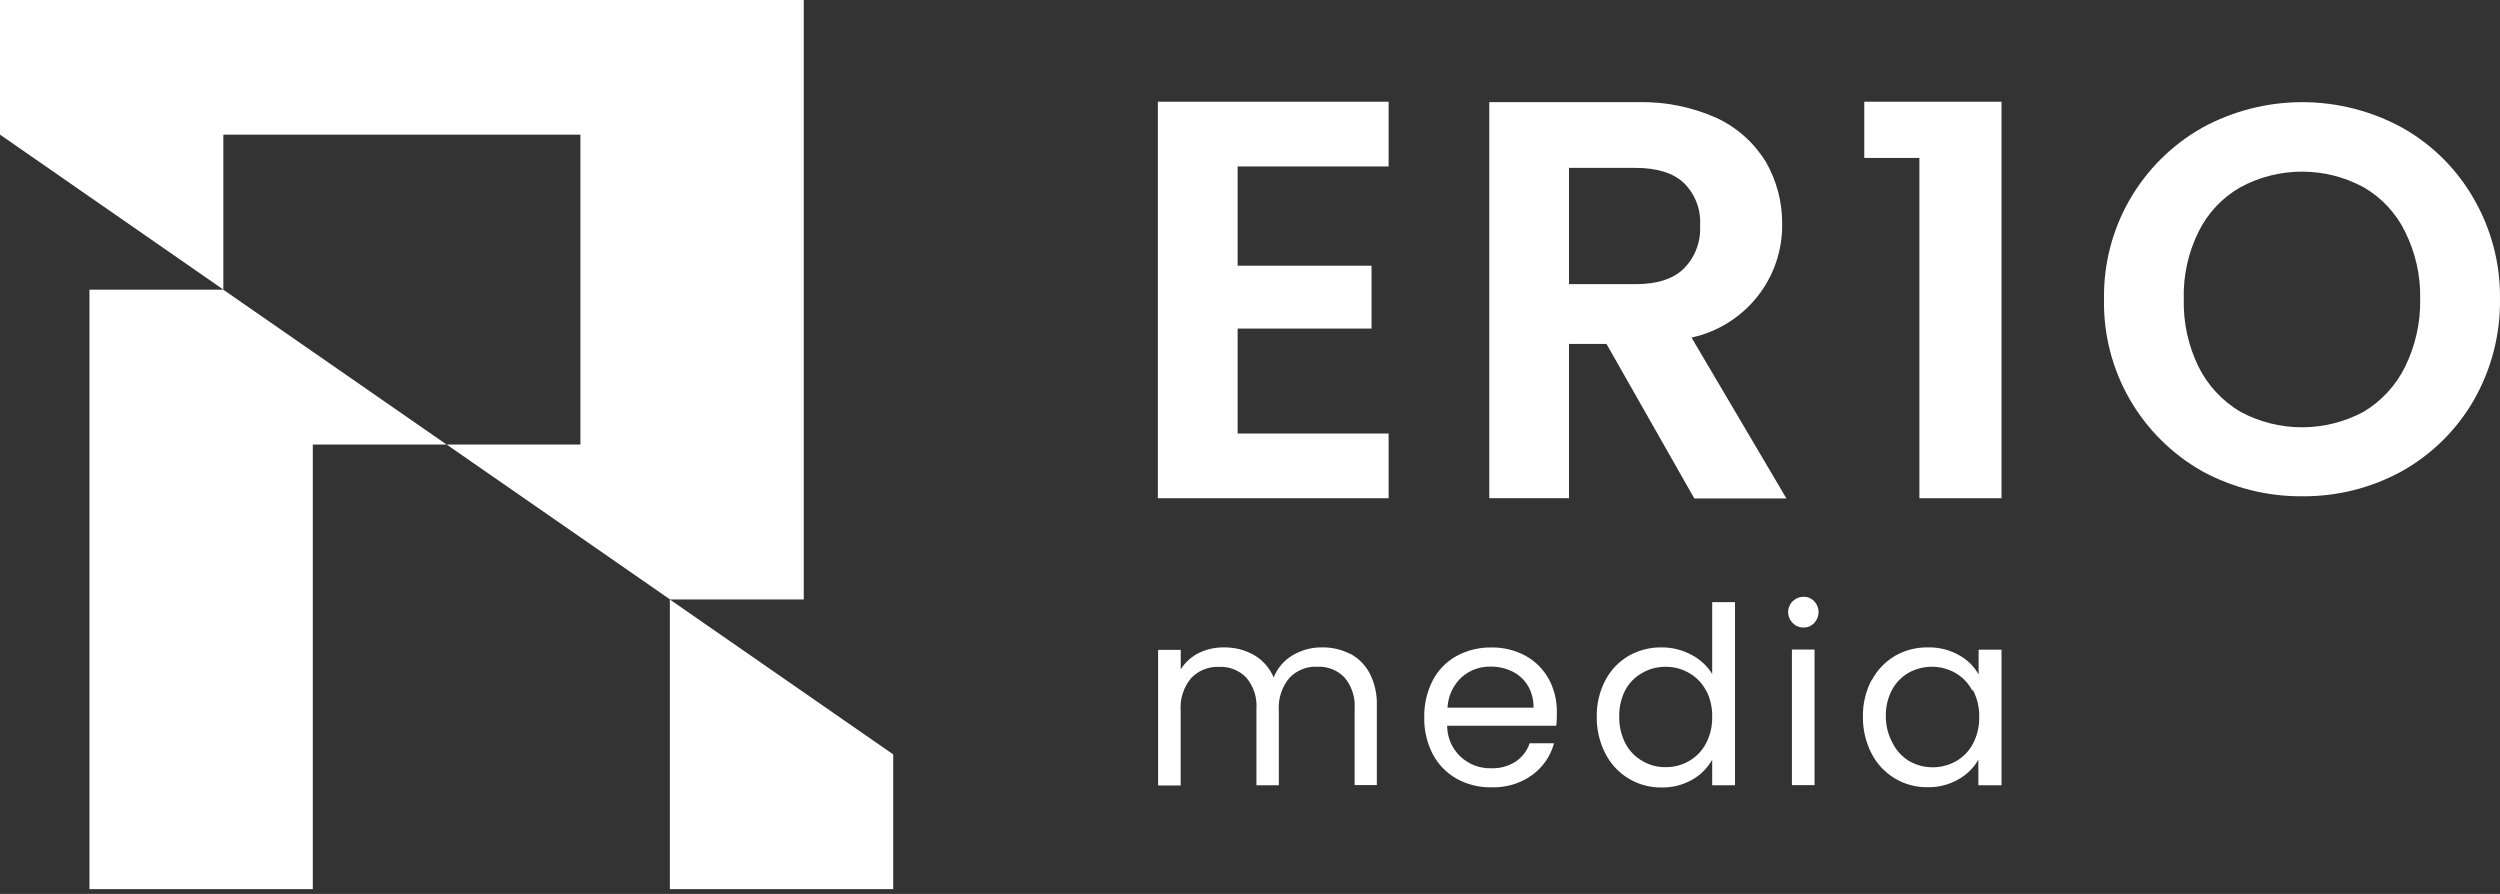
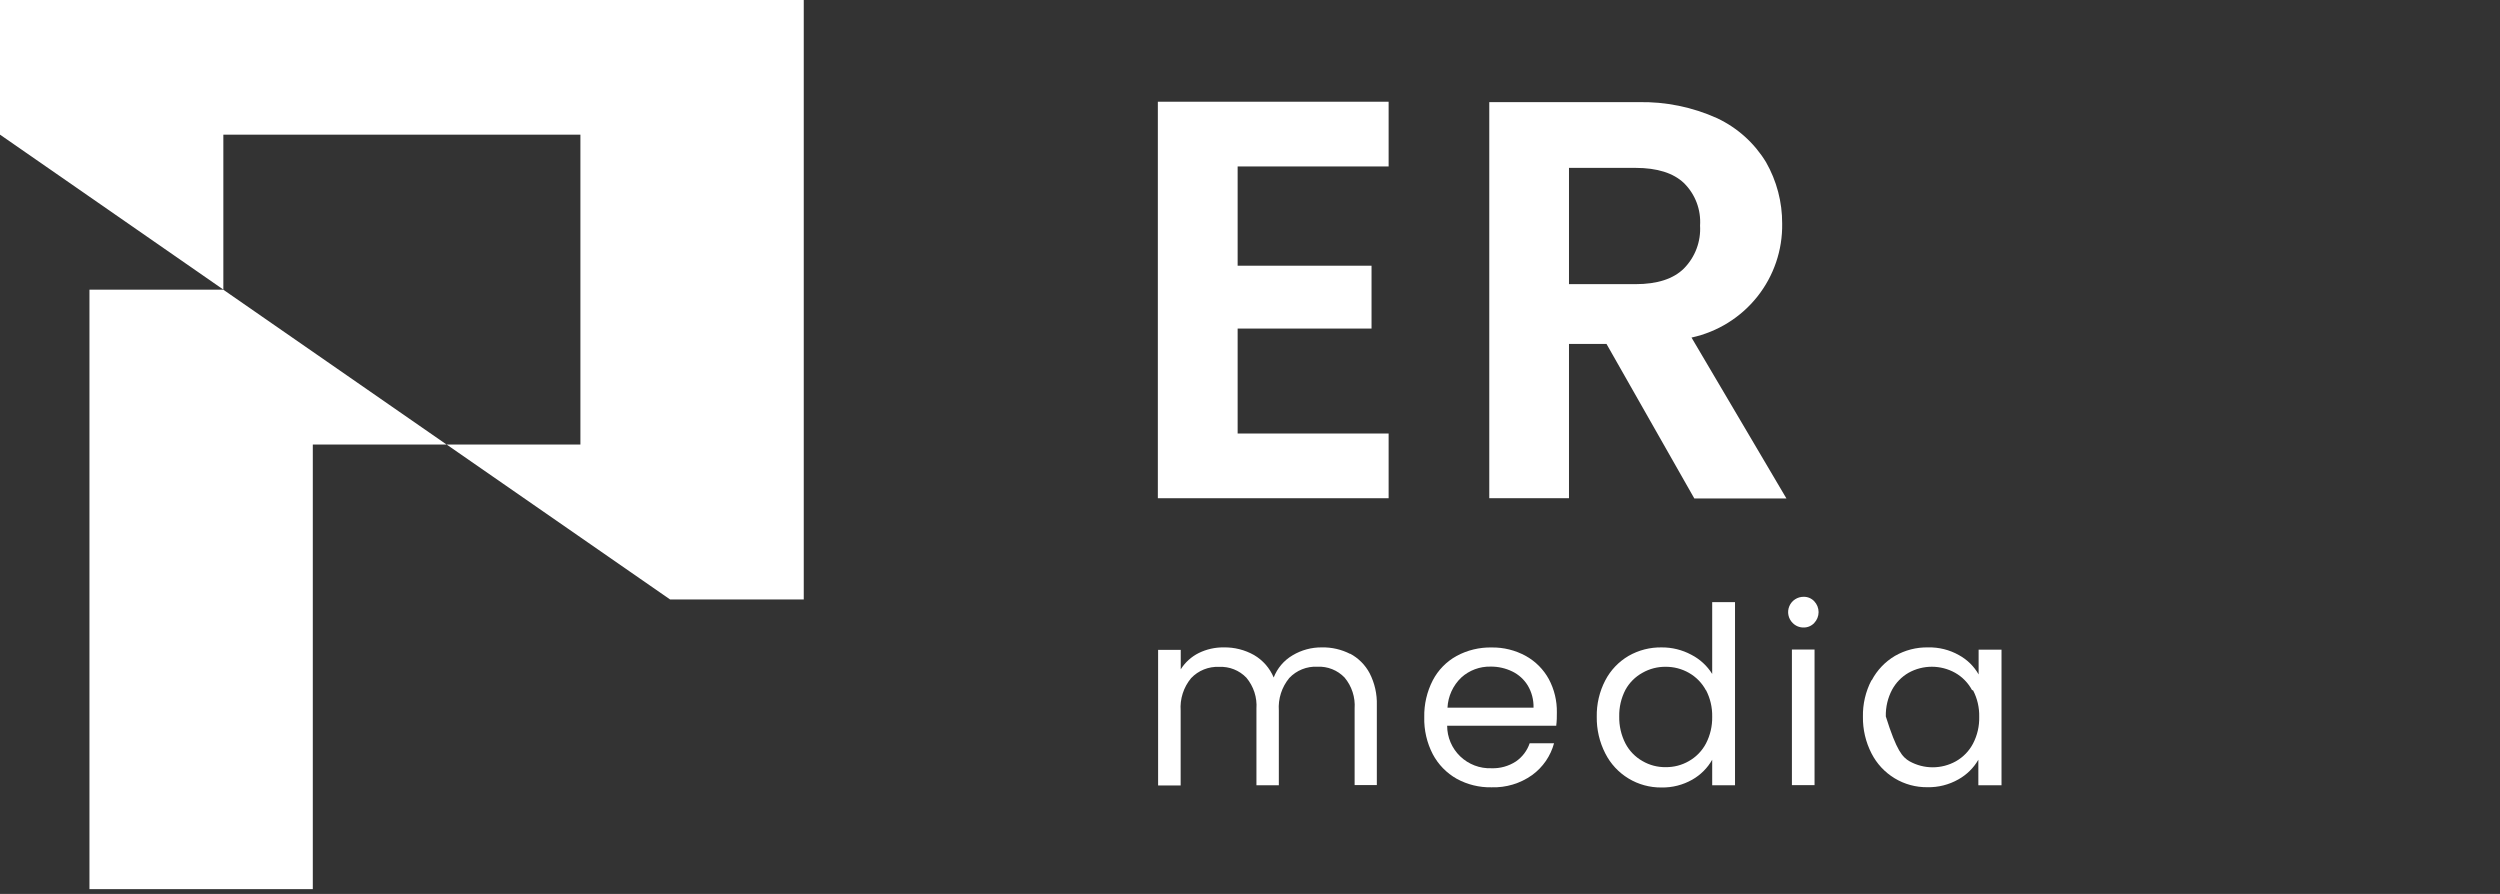
<svg xmlns="http://www.w3.org/2000/svg" width="165" height="59" viewBox="0 0 165 59" fill="none">
  <rect x="0" y="0" width="165" height="59" fill="#333333" stroke="none" />
  <g clip-path="url(#clip0_133_58)">
    <path d="M29.476 29.34H20.645V58.681H5.904V19.118H14.735L29.476 29.34Z" fill="white" />
-     <path d="M58.952 49.79V58.682H44.211V39.568L58.952 49.79Z" fill="white" />
    <path d="M53.048 0V39.563H44.223L29.482 29.341H38.307V8.886H14.741V19.113L5.916 12.989L0 8.886V0H53.048Z" fill="white" />
    <path d="M89.1 43.138C89.653 43.432 90.105 43.883 90.397 44.435C90.73 45.086 90.893 45.81 90.871 46.54V51.816H89.405V46.764C89.457 46.022 89.219 45.287 88.739 44.715C88.509 44.476 88.23 44.288 87.921 44.165C87.611 44.042 87.279 43.987 86.946 44.003C86.601 43.986 86.257 44.044 85.936 44.173C85.616 44.302 85.328 44.498 85.091 44.749C84.596 45.35 84.35 46.117 84.403 46.893V51.828H82.925V46.776C82.978 46.033 82.739 45.299 82.26 44.727C82.03 44.487 81.75 44.299 81.441 44.176C81.132 44.053 80.799 43.998 80.467 44.014C80.121 43.997 79.777 44.055 79.457 44.184C79.136 44.313 78.848 44.509 78.611 44.76C78.114 45.361 77.868 46.129 77.923 46.905V51.839H76.435V42.891H77.929V44.176C78.219 43.715 78.63 43.342 79.119 43.099C79.631 42.848 80.195 42.721 80.766 42.728C81.466 42.715 82.158 42.889 82.767 43.233C83.35 43.574 83.805 44.094 84.064 44.715C84.302 44.101 84.741 43.584 85.311 43.25C85.894 42.901 86.564 42.72 87.245 42.728C87.896 42.715 88.539 42.863 89.117 43.161" fill="white" />
    <path d="M102.702 47.898H95.512C95.512 48.275 95.588 48.648 95.736 48.995C95.884 49.343 96.101 49.657 96.373 49.919C96.646 50.181 96.969 50.386 97.323 50.521C97.677 50.656 98.054 50.718 98.433 50.704C99.006 50.725 99.571 50.568 100.052 50.255C100.476 49.962 100.794 49.541 100.959 49.054H102.567C102.34 49.897 101.83 50.638 101.123 51.153C100.341 51.711 99.395 51.995 98.433 51.962C97.634 51.978 96.844 51.784 96.144 51.4C95.472 51.021 94.924 50.458 94.564 49.778C94.174 49.024 93.98 48.185 94.001 47.337C93.983 46.49 94.177 45.653 94.564 44.9C94.917 44.223 95.463 43.665 96.132 43.295C96.843 42.91 97.641 42.717 98.45 42.733C99.238 42.721 100.016 42.915 100.706 43.295C101.346 43.651 101.872 44.181 102.223 44.822C102.584 45.499 102.766 46.256 102.753 47.022C102.753 47.303 102.753 47.584 102.708 47.92L102.702 47.898ZM100.835 45.248C100.591 44.846 100.234 44.522 99.809 44.316C99.363 44.1 98.873 43.99 98.377 43.996C97.665 43.981 96.974 44.238 96.448 44.715C95.898 45.238 95.571 45.952 95.534 46.708H101.213C101.227 46.196 101.097 45.69 100.835 45.248Z" fill="white" />
    <path d="M105.95 44.901C106.3 44.231 106.831 43.673 107.484 43.29C108.149 42.909 108.905 42.715 109.672 42.729C110.353 42.724 111.024 42.89 111.623 43.211C112.191 43.502 112.668 43.94 113.005 44.48V39.742H114.511V51.828H113.005V50.144C112.694 50.691 112.24 51.145 111.691 51.457C111.072 51.809 110.368 51.988 109.655 51.974C108.888 51.982 108.135 51.776 107.48 51.379C106.825 50.982 106.295 50.41 105.95 49.728C105.567 48.98 105.374 48.149 105.386 47.309C105.37 46.472 105.563 45.644 105.95 44.901ZM112.593 45.563C112.335 45.079 111.944 44.678 111.465 44.407C110.998 44.141 110.469 44.004 109.932 44.008C109.398 44.002 108.872 44.138 108.409 44.401C107.933 44.661 107.542 45.051 107.281 45.524C106.998 46.068 106.856 46.674 106.869 47.286C106.856 47.906 106.997 48.52 107.281 49.072C107.536 49.559 107.928 49.963 108.409 50.233C108.871 50.502 109.397 50.639 109.932 50.632C110.47 50.639 111 50.502 111.465 50.233C111.945 49.961 112.337 49.558 112.593 49.072C112.876 48.525 113.017 47.918 113.005 47.303C113.018 46.691 112.876 46.085 112.593 45.541" fill="white" />
    <path d="M118.318 41.118C118.174 40.977 118.076 40.796 118.036 40.599C117.996 40.402 118.016 40.197 118.094 40.012C118.171 39.826 118.303 39.668 118.471 39.557C118.64 39.446 118.838 39.387 119.039 39.389C119.17 39.386 119.3 39.41 119.42 39.461C119.54 39.511 119.649 39.586 119.738 39.681C119.923 39.875 120.027 40.132 120.027 40.399C120.027 40.666 119.923 40.924 119.738 41.118C119.65 41.213 119.541 41.289 119.421 41.34C119.3 41.392 119.17 41.417 119.039 41.415C118.905 41.417 118.772 41.392 118.648 41.341C118.523 41.289 118.411 41.214 118.318 41.118ZM119.76 51.817H118.266V42.869H119.76V51.817Z" fill="white" />
-     <path d="M123.534 44.9C123.885 44.232 124.417 43.674 125.067 43.289C125.729 42.909 126.482 42.715 127.244 42.728C127.961 42.71 128.669 42.886 129.291 43.238C129.835 43.535 130.284 43.976 130.589 44.513V42.879H132.1V51.827H130.571V50.143C130.258 50.686 129.802 51.134 129.253 51.44C128.631 51.793 127.926 51.971 127.211 51.956C126.448 51.966 125.697 51.762 125.045 51.366C124.392 50.97 123.863 50.401 123.518 49.722C123.135 48.973 122.94 48.143 122.953 47.303C122.937 46.466 123.13 45.638 123.518 44.895L123.534 44.9ZM130.16 45.557C129.902 45.072 129.511 44.671 129.032 44.401C128.564 44.141 128.037 44.005 127.501 44.005C126.965 44.005 126.438 44.141 125.97 44.401C125.508 44.666 125.129 45.055 124.877 45.523C124.59 46.066 124.449 46.673 124.464 47.286C124.464 47.914 124.624 48.533 124.933 49.082C125.179 49.564 125.559 49.967 126.027 50.244C126.495 50.505 127.022 50.642 127.558 50.642C128.094 50.642 128.621 50.505 129.089 50.244C129.57 49.972 129.961 49.569 130.217 49.082C130.502 48.536 130.643 47.928 130.628 47.314C130.643 46.701 130.502 46.094 130.217 45.551" fill="white" />
+     <path d="M123.534 44.9C123.885 44.232 124.417 43.674 125.067 43.289C125.729 42.909 126.482 42.715 127.244 42.728C127.961 42.71 128.669 42.886 129.291 43.238C129.835 43.535 130.284 43.976 130.589 44.513V42.879H132.1V51.827H130.571V50.143C130.258 50.686 129.802 51.134 129.253 51.44C128.631 51.793 127.926 51.971 127.211 51.956C126.448 51.966 125.697 51.762 125.045 51.366C124.392 50.97 123.863 50.401 123.518 49.722C123.135 48.973 122.94 48.143 122.953 47.303C122.937 46.466 123.13 45.638 123.518 44.895L123.534 44.9ZM130.16 45.557C129.902 45.072 129.511 44.671 129.032 44.401C128.564 44.141 128.037 44.005 127.501 44.005C126.965 44.005 126.438 44.141 125.97 44.401C125.508 44.666 125.129 45.055 124.877 45.523C124.59 46.066 124.449 46.673 124.464 47.286C125.179 49.564 125.559 49.967 126.027 50.244C126.495 50.505 127.022 50.642 127.558 50.642C128.094 50.642 128.621 50.505 129.089 50.244C129.57 49.972 129.961 49.569 130.217 49.082C130.502 48.536 130.643 47.928 130.628 47.314C130.643 46.701 130.502 46.094 130.217 45.551" fill="white" />
    <path d="M91.649 10.986V6.714H76.418V32.883H91.649V28.612H81.684V21.685H90.521V17.537H81.684V10.986H91.649Z" fill="white" />
    <path d="M111.64 22.279C113.357 21.906 114.891 20.953 115.981 19.582C117.072 18.21 117.652 16.506 117.623 14.757C117.63 13.337 117.263 11.939 116.558 10.704C115.792 9.443 114.67 8.433 113.332 7.802C111.699 7.065 109.92 6.702 108.127 6.741H98.292V32.883H103.553V22.7H106.029L111.826 32.899H117.905L111.64 22.279ZM107.941 18.754H103.553V11.08H107.941C109.384 11.08 110.445 11.423 111.138 12.08C111.508 12.444 111.794 12.883 111.978 13.367C112.162 13.852 112.239 14.37 112.204 14.886C112.235 15.407 112.157 15.928 111.973 16.416C111.79 16.904 111.505 17.349 111.138 17.721C110.445 18.406 109.384 18.754 107.941 18.754Z" fill="white" />
-     <path d="M123.042 6.714V10.424H126.68V32.883H132.099V6.714H123.042Z" fill="white" />
-     <path d="M163.245 13.074C162.127 11.131 160.501 9.526 158.543 8.426C156.521 7.321 154.253 6.742 151.947 6.742C149.642 6.742 147.373 7.321 145.352 8.426C143.349 9.558 141.689 11.208 140.548 13.2C139.406 15.193 138.826 17.455 138.866 19.748C138.819 22.047 139.398 24.316 140.539 26.314C141.681 28.314 143.344 29.968 145.352 31.104C147.37 32.201 149.634 32.769 151.933 32.754C154.233 32.777 156.5 32.209 158.514 31.104C160.481 30.005 162.116 28.399 163.245 26.456C164.423 24.416 165.028 22.1 164.999 19.748C165.032 17.406 164.426 15.1 163.245 13.074ZM158.734 24.21C158.129 25.438 157.181 26.467 156.005 27.174C154.755 27.848 153.355 28.201 151.933 28.201C150.511 28.201 149.112 27.848 147.861 27.174C146.676 26.47 145.719 25.441 145.105 24.21C144.426 22.822 144.091 21.292 144.129 19.748C144.084 18.205 144.419 16.675 145.105 15.291C145.71 14.063 146.67 13.043 147.861 12.361C149.111 11.683 150.511 11.328 151.933 11.328C153.356 11.328 154.756 11.683 156.005 12.361C157.187 13.046 158.137 14.066 158.734 15.291C159.424 16.674 159.767 18.204 159.732 19.748C159.759 21.293 159.417 22.823 158.734 24.21Z" fill="white" />
  </g>
  <defs>
    <clipPath id="clip0_133_58">
      <rect width="165" height="59" fill="white" />
    </clipPath>
  </defs>
</svg>